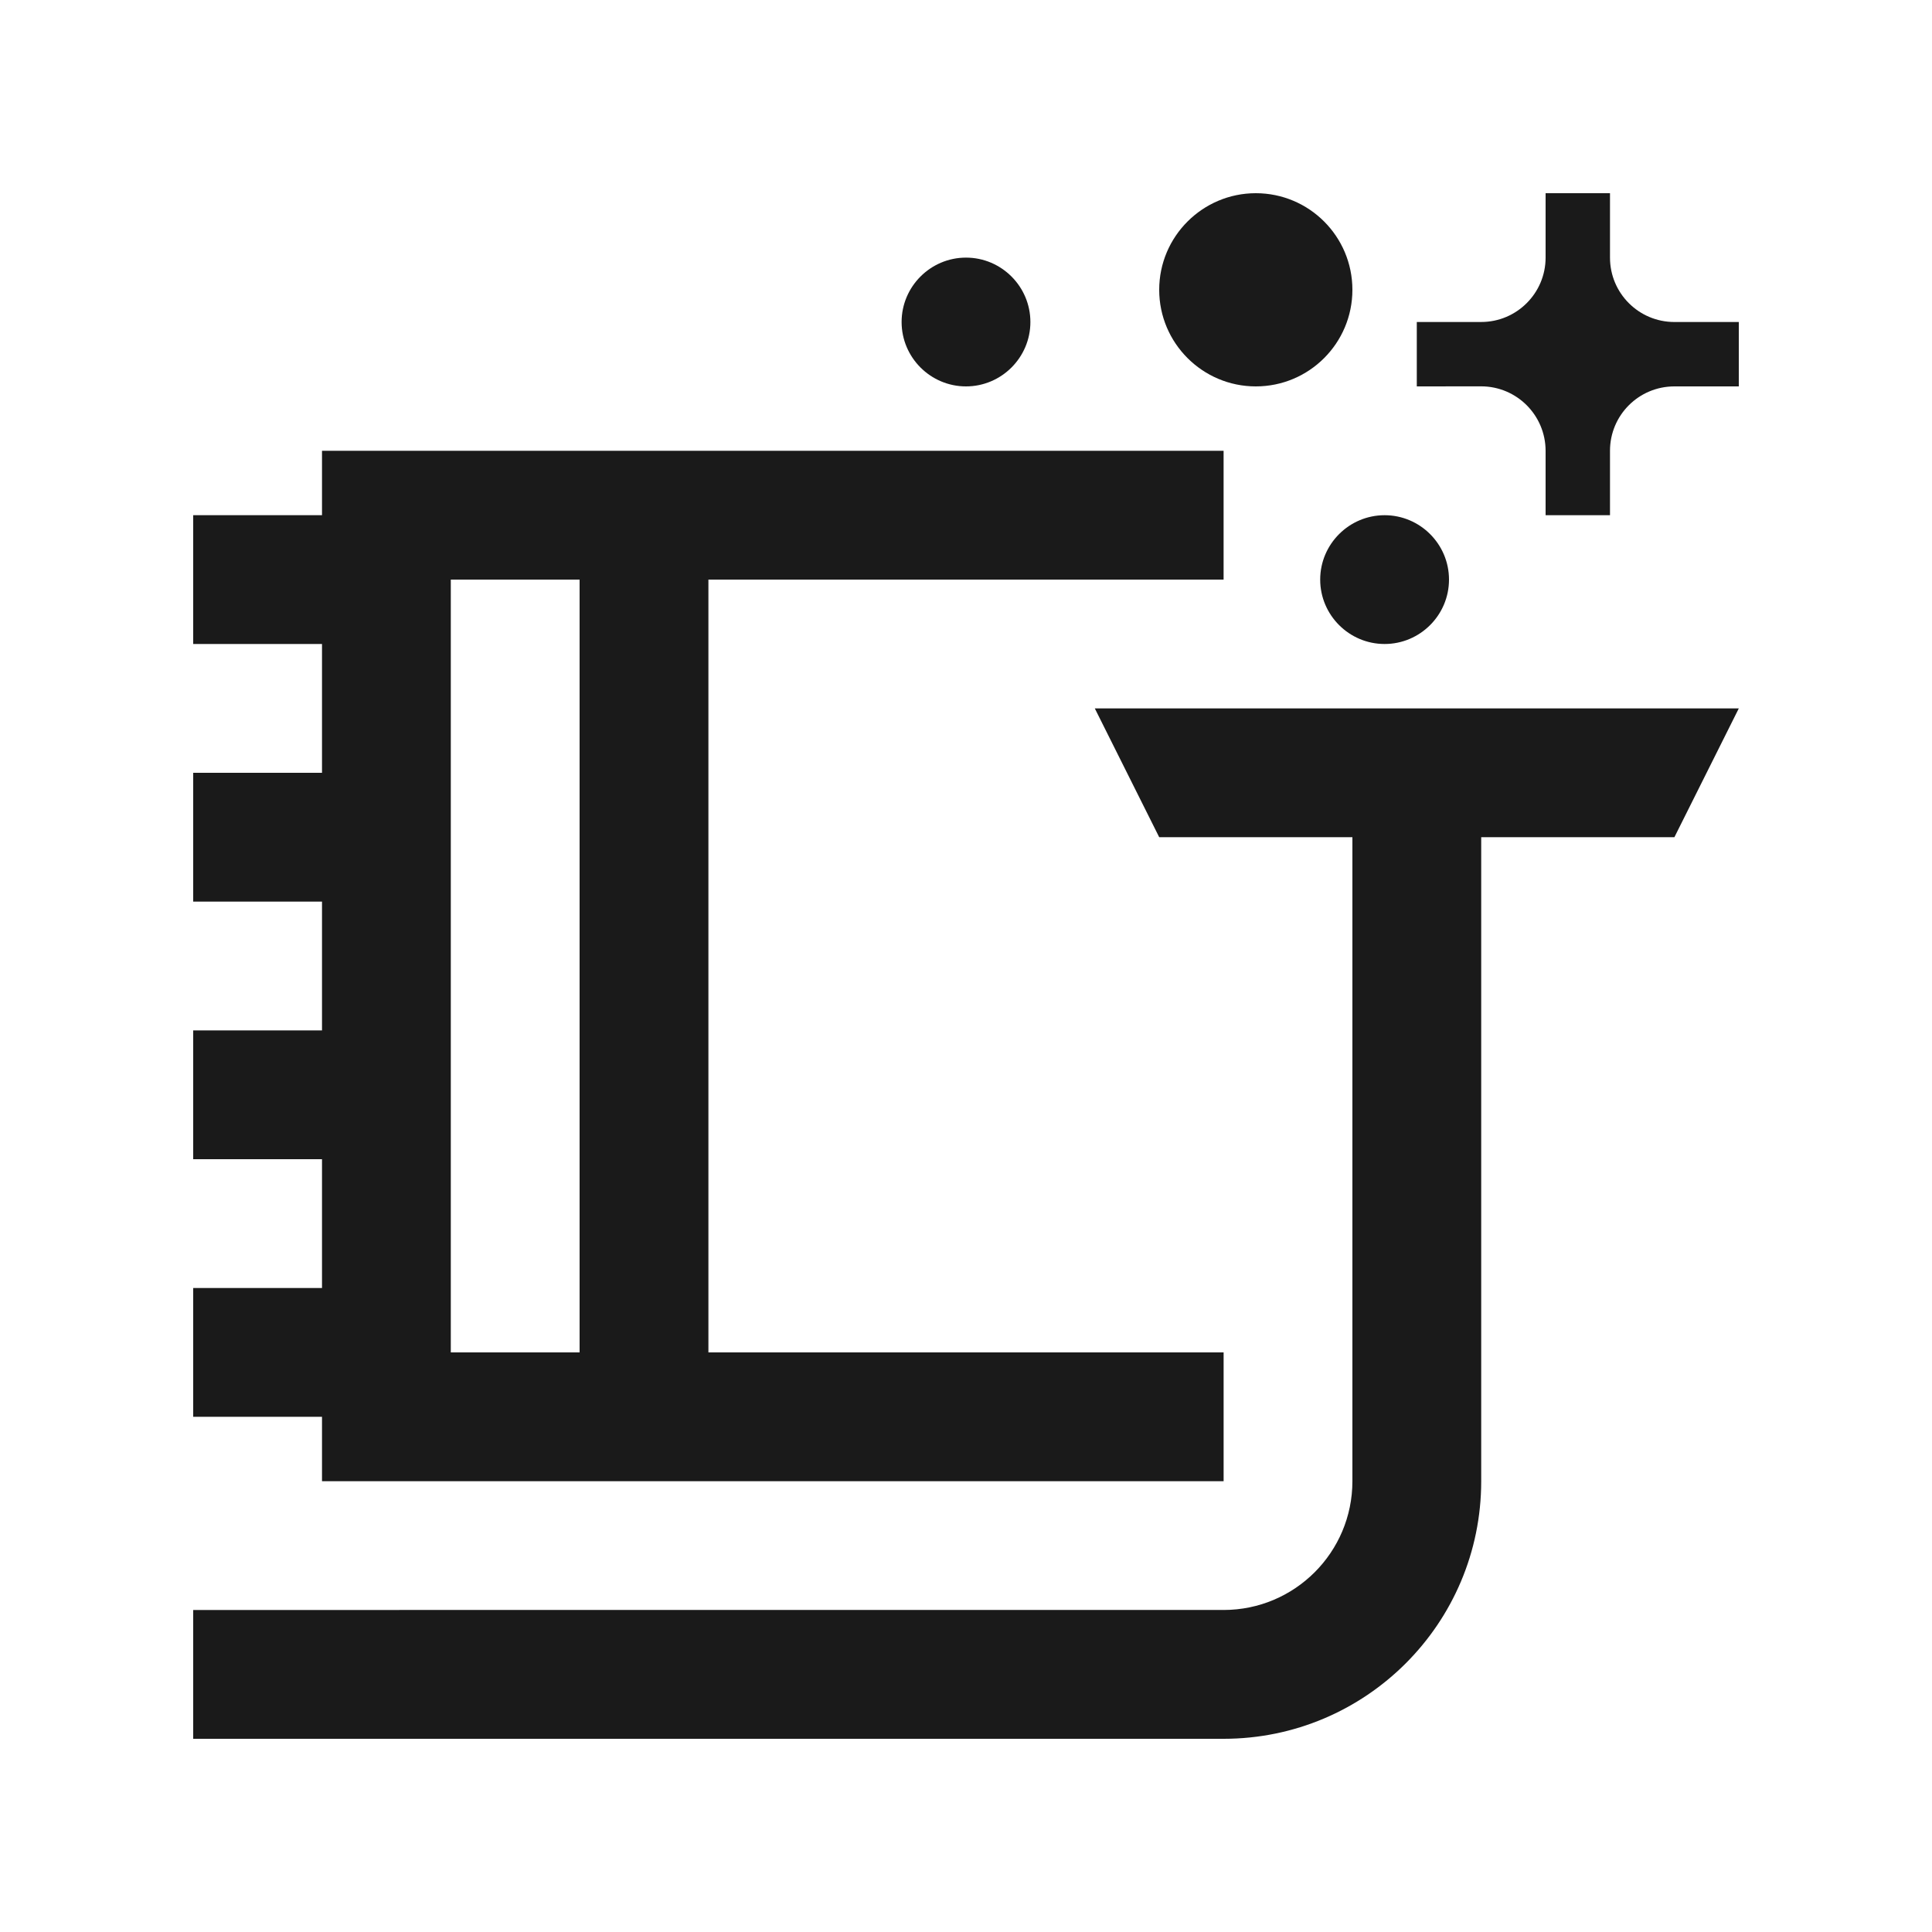
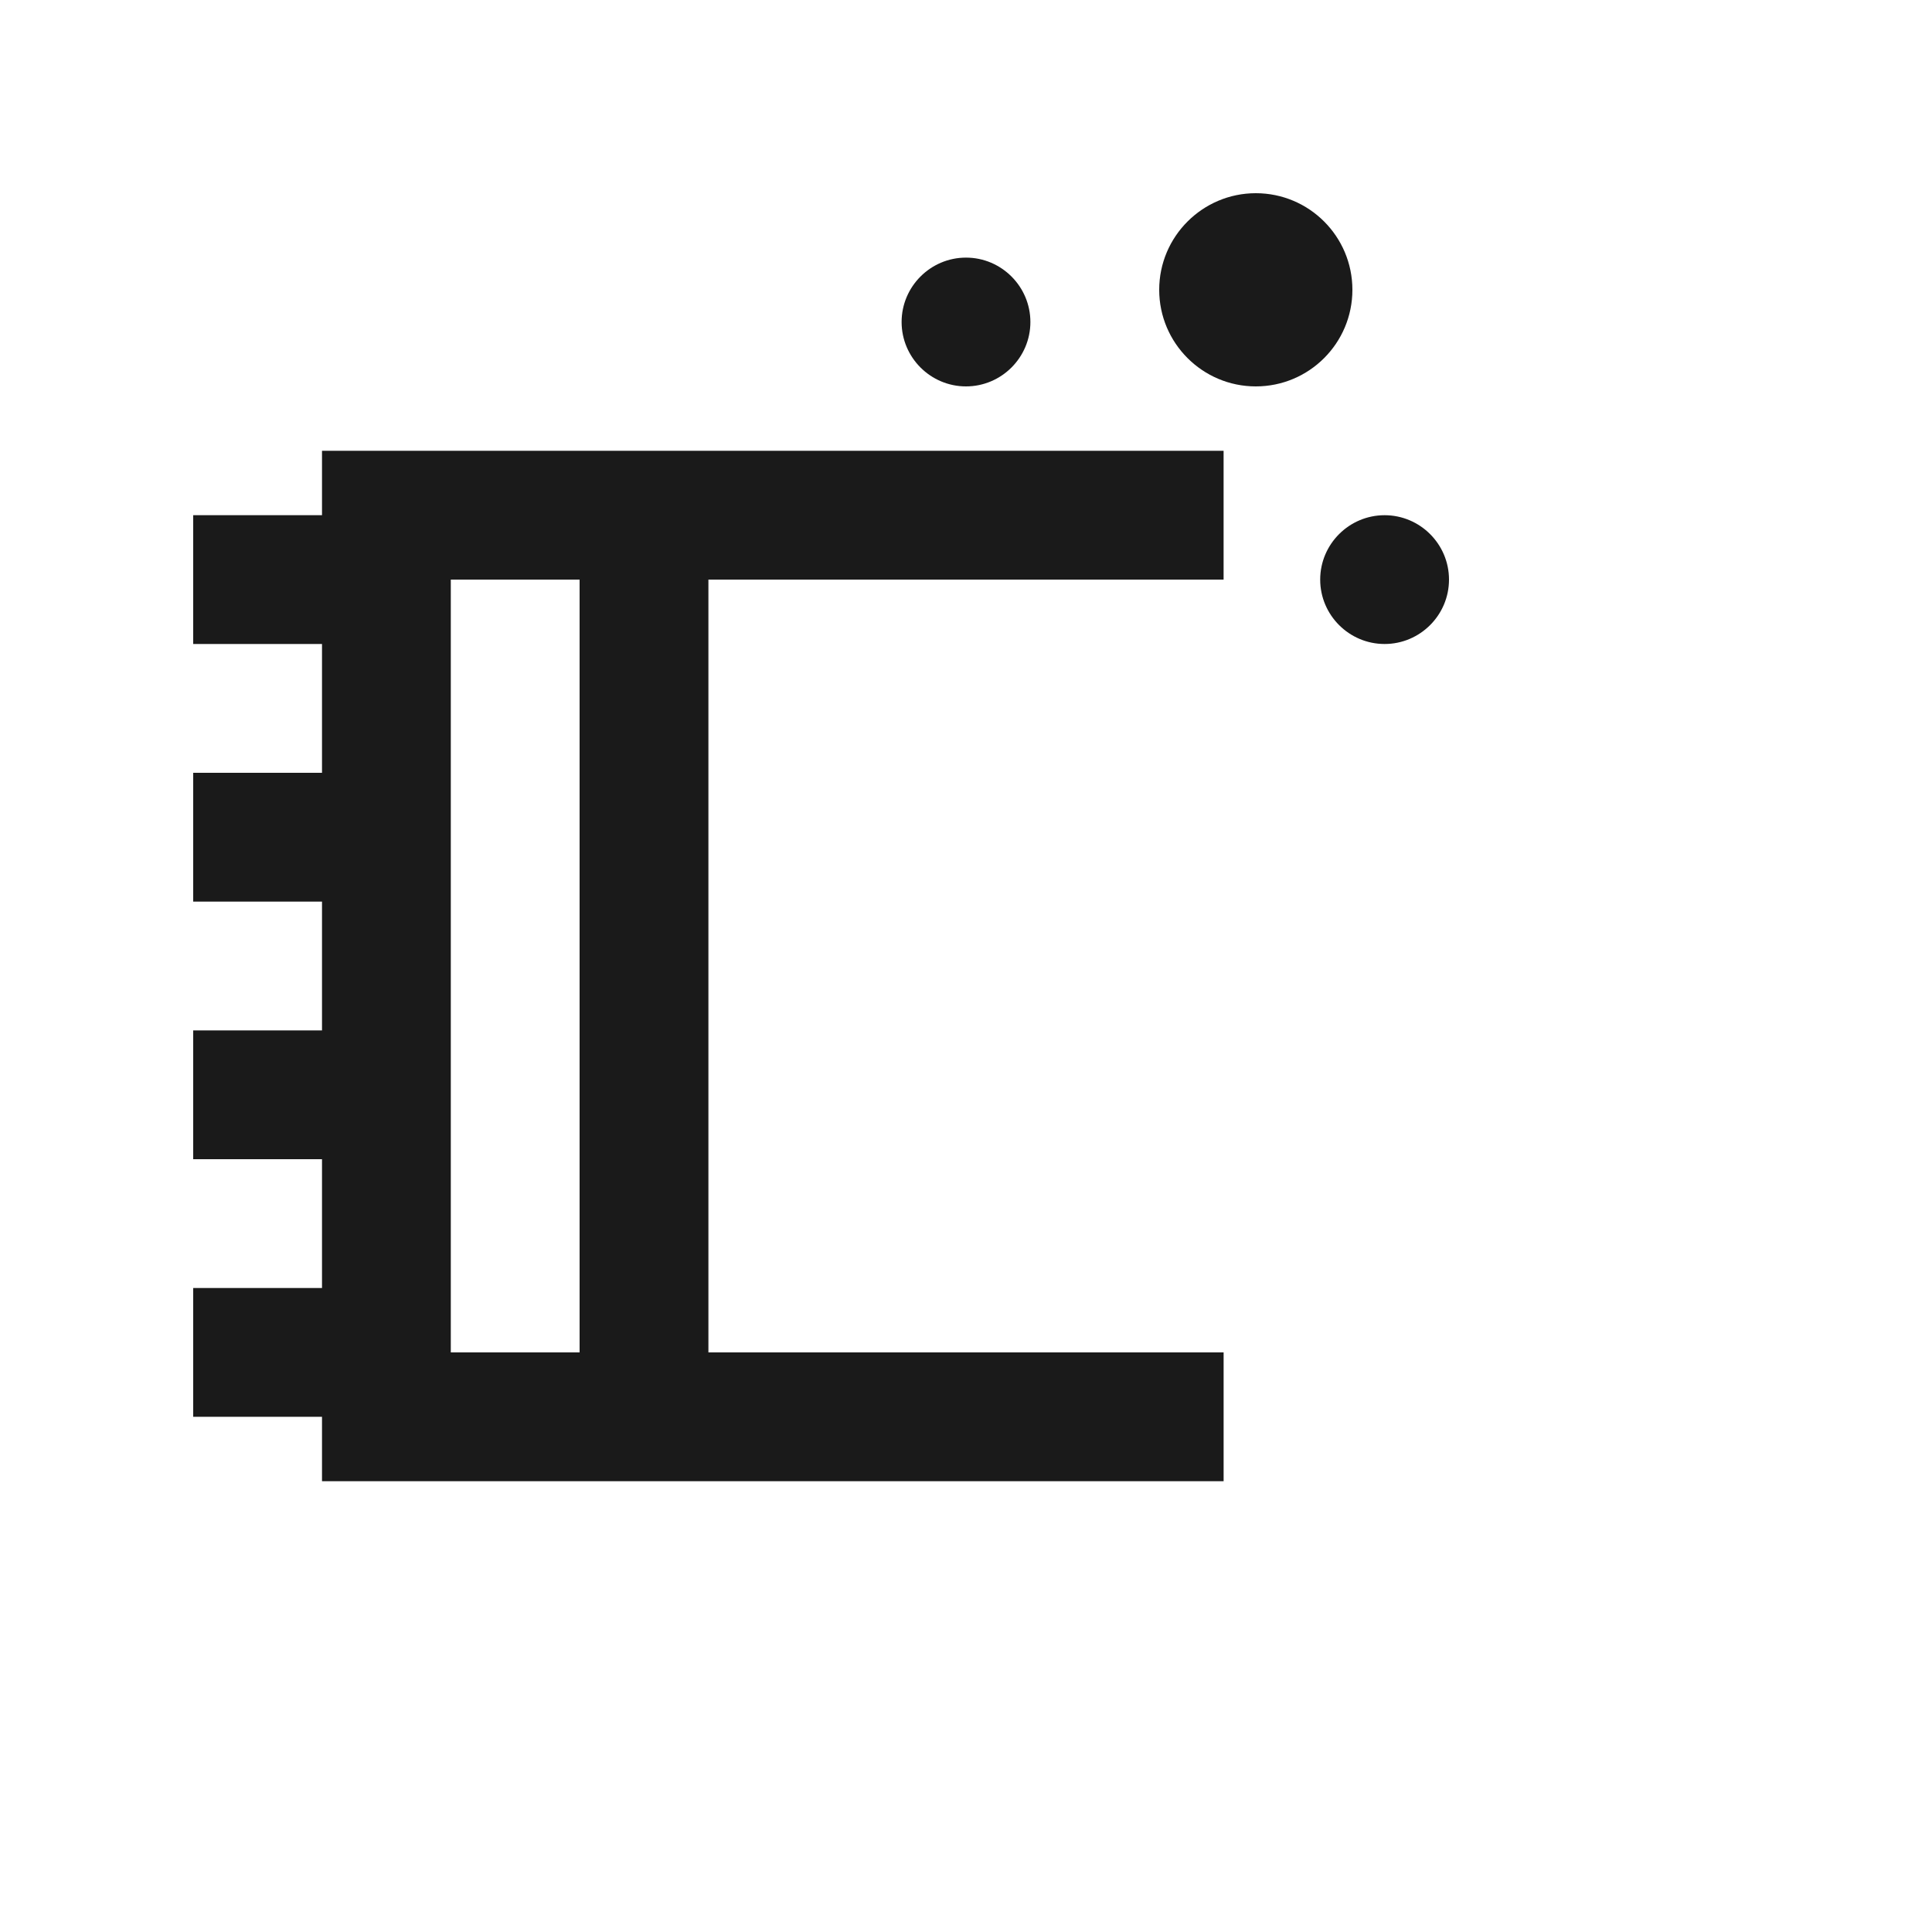
<svg xmlns="http://www.w3.org/2000/svg" fill="#1A1A1A" version="1.0" id="Layer_1" x="0px" y="0px" width="100px" height="100px" viewBox="0 0 100 100" enable-background="new 0 0 100 100" xml:space="preserve">
  <path d="M75,30c0,1.836-1.497,3.333-3.333,3.333S68.333,31.836,68.333,30s1.498-3.333,3.334-3.333S75,28.164,75,30z" />
-   <path d="M56.667,36.667L60,43.333h10v33.333c0,3.682-2.985,6.666-6.667,6.666H10V90h53.333c7.363,0,13.334-5.97,13.334-13.333  V43.333h10L90,36.667H56.667z" />
-   <path d="M83.333,23.333c0-1.843,1.491-3.333,3.334-3.333H90v-3.333h-3.333c-1.843,0-3.334-1.491-3.334-3.333V10H80v3.333  c0,1.839-1.494,3.333-3.333,3.333h-3.334V20c0,0,3.334,0,3.334-0.003C78.506,20,79.997,21.491,80,23.333v3.333h3.333V23.333z" />
  <path d="M70,15c0,2.76-2.236,5-5,5c-2.754,0-5-2.24-5-5s2.246-5,5-5C67.764,10,70,12.24,70,15z" />
  <path d="M53.333,16.667C53.333,18.502,51.836,20,50,20s-3.333-1.498-3.333-3.333s1.498-3.333,3.333-3.333  S53.333,14.831,53.333,16.667z" />
  <path d="M63.333,30v-6.667H16.667v3.333H10v6.667h6.667V40H10v6.667h6.667v6.667H10V60h6.667v6.667H10v6.666h6.667v3.334h46.667V70  H36.667V30H63.333z M30,70h-6.667V30H30V70z" />
</svg>